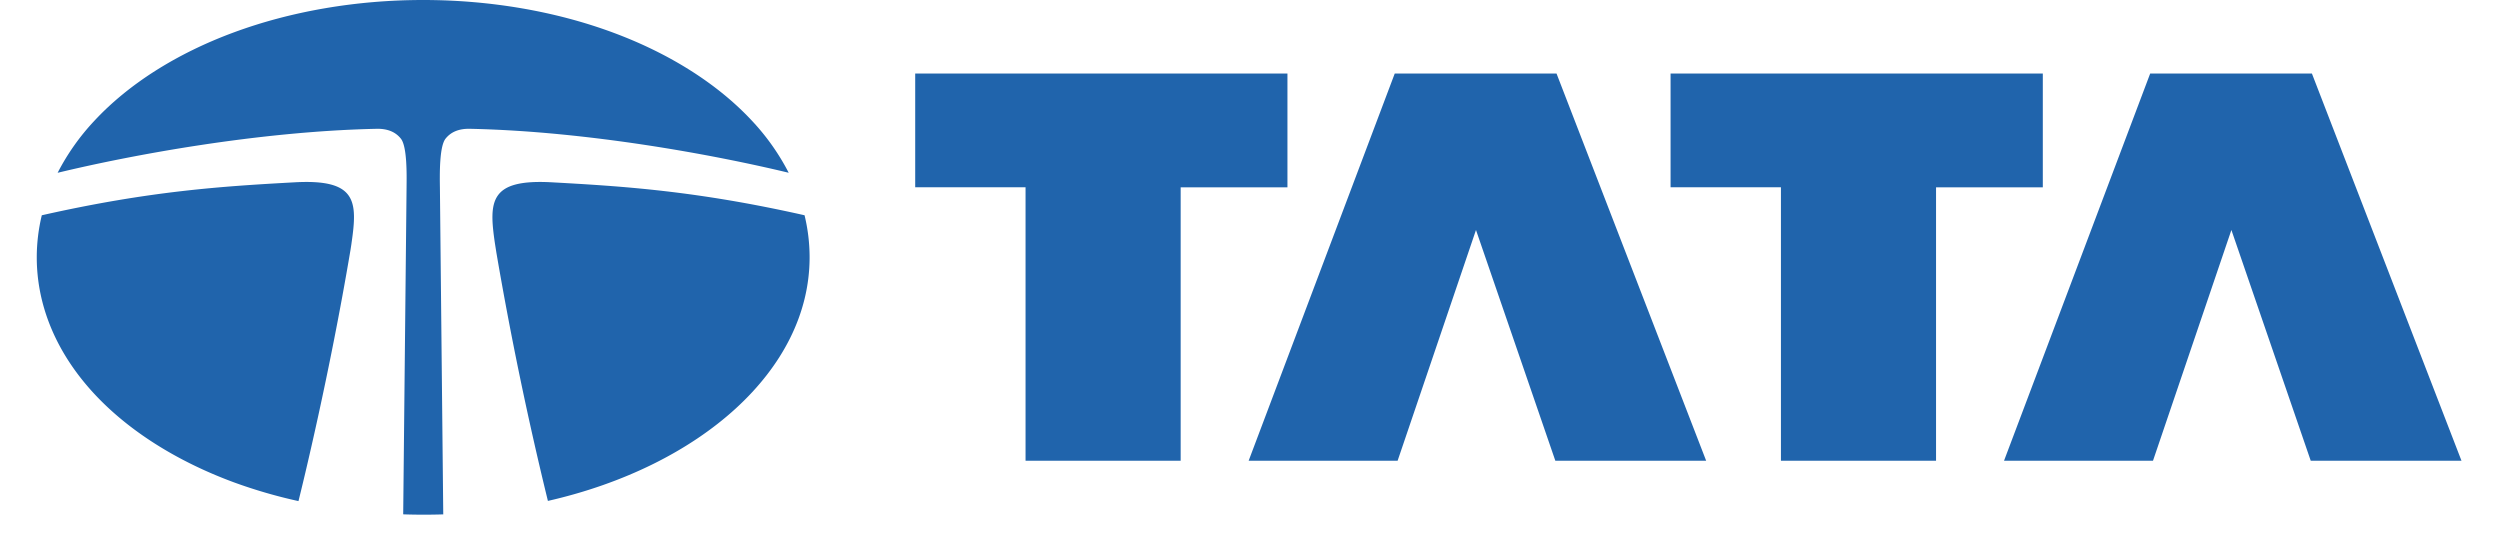
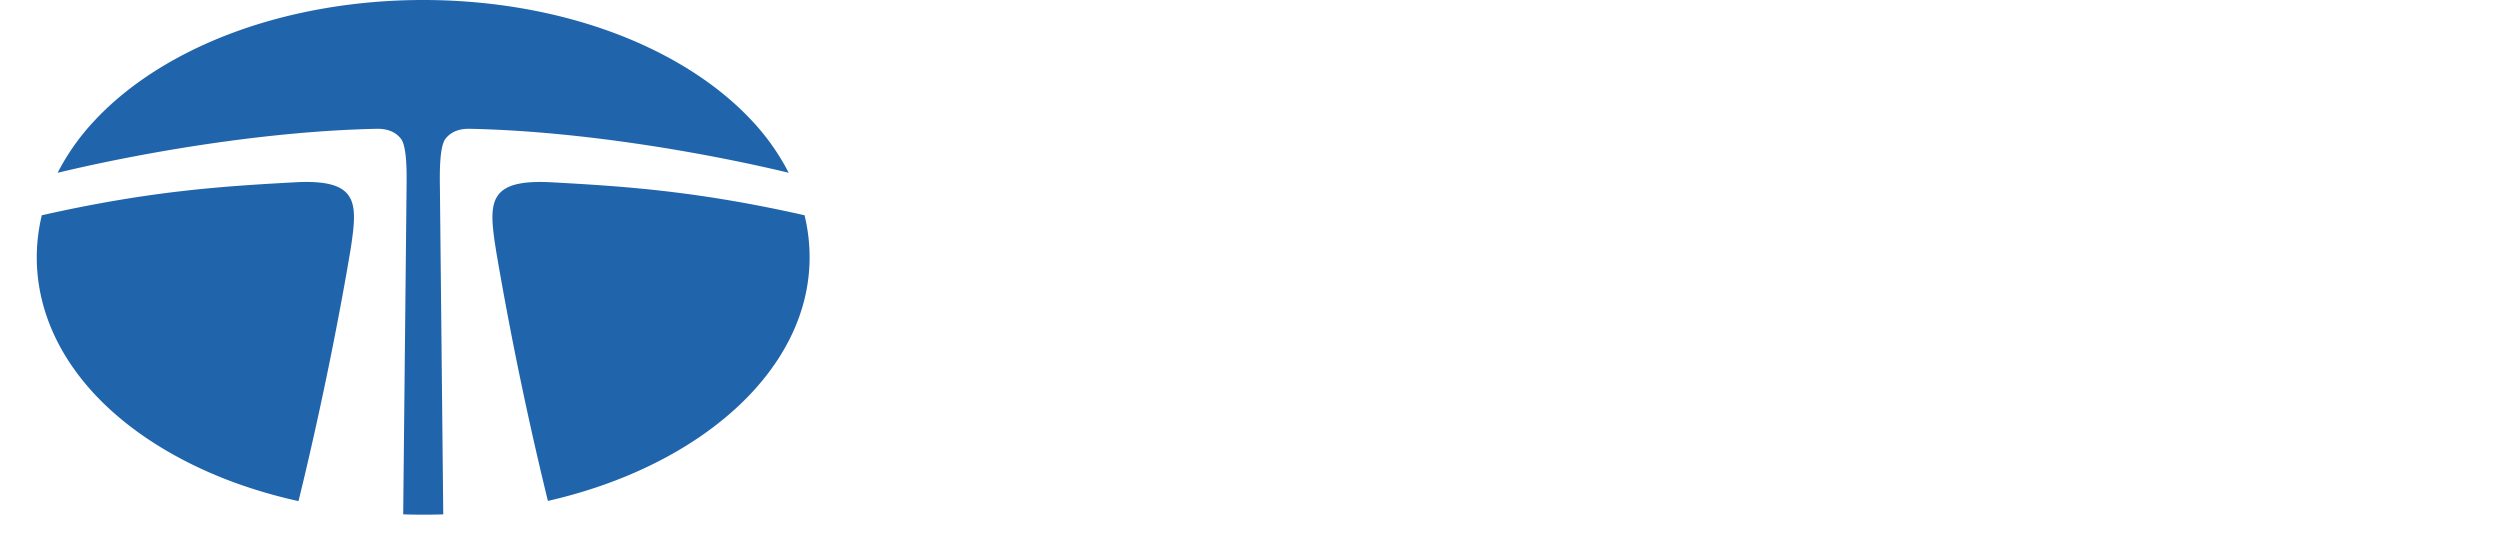
<svg xmlns="http://www.w3.org/2000/svg" width="136" height="29" fill="none" viewBox="0 0 132 29">
-   <path fill="#2064ac" d="M47.787 4h20.25v6.19h-5.809v14.874H53.79V10.189h-6.003V4Zm30.507 8.51L74.03 25.065h-8.104L73.874 4h8.801l8.14 21.064H82.61l-4.317-12.553ZM88.879 4h20.25v6.19h-5.808v14.874h-8.438V10.189h-6.004V4Zm30.509 8.51-4.265 12.554h-8.104L114.97 4h8.798l8.137 21.064h-8.201l-4.316-12.553Z" />
-   <path fill="#2064ac" fill-rule="evenodd" d="M40.906 9.399a12.485 12.485 0 0 0-1.995-2.825c-1.857-1.998-4.476-3.66-7.576-4.807C28.209.61 24.644 0 21.02 0s-7.188.611-10.312 1.767C7.607 2.914 4.988 4.576 3.131 6.574A12.498 12.498 0 0 0 1.135 9.4c4.036-.973 10.94-2.257 17.35-2.393.618-.013 1.044.184 1.324.538.342.431.316 1.969.308 2.657l-.183 17.778a32.997 32.997 0 0 0 2.179.002l-.182-17.78c-.01-.688-.036-2.226.306-2.657.281-.354.706-.551 1.324-.538 6.407.134 13.31 1.42 17.345 2.392Z" clip-rule="evenodd" />
+   <path fill="#2064ac" fill-rule="evenodd" d="M40.906 9.399a12.485 12.485 0 0 0-1.995-2.825c-1.857-1.998-4.476-3.66-7.576-4.807C28.209.61 24.644 0 21.02 0s-7.188.611-10.312 1.767C7.607 2.914 4.988 4.576 3.131 6.574A12.498 12.498 0 0 0 1.135 9.4c4.036-.973 10.94-2.257 17.35-2.393.618-.013 1.044.184 1.324.538.342.431.316 1.969.308 2.657l-.183 17.778a32.997 32.997 0 0 0 2.179.002l-.182-17.78c-.01-.688-.036-2.226.306-2.657.281-.354.706-.551 1.324-.538 6.407.134 13.31 1.42 17.345 2.392" clip-rule="evenodd" />
  <path fill="#2064ac" fill-rule="evenodd" d="M41.768 11.71c-5.907-1.33-9.852-1.577-13.744-1.792-3.393-.188-3.437 1.02-3.099 3.328l.082.52a196.073 196.073 0 0 0 2.799 13.484c8.271-1.885 14.236-7.11 14.236-13.25 0-.773-.093-1.539-.274-2.29ZM17.12 13.245c.339-2.308.295-3.515-3.097-3.327-3.894.215-7.84.46-13.749 1.793A9.776 9.776 0 0 0 0 14.001c0 2.652 1.083 5.22 3.131 7.426 1.857 1.998 4.477 3.66 7.579 4.807a27.39 27.39 0 0 0 3.527 1.026c.23-.92 1.679-6.822 2.83-13.662.02-.131.04-.252.054-.353Z" clip-rule="evenodd" />
</svg>